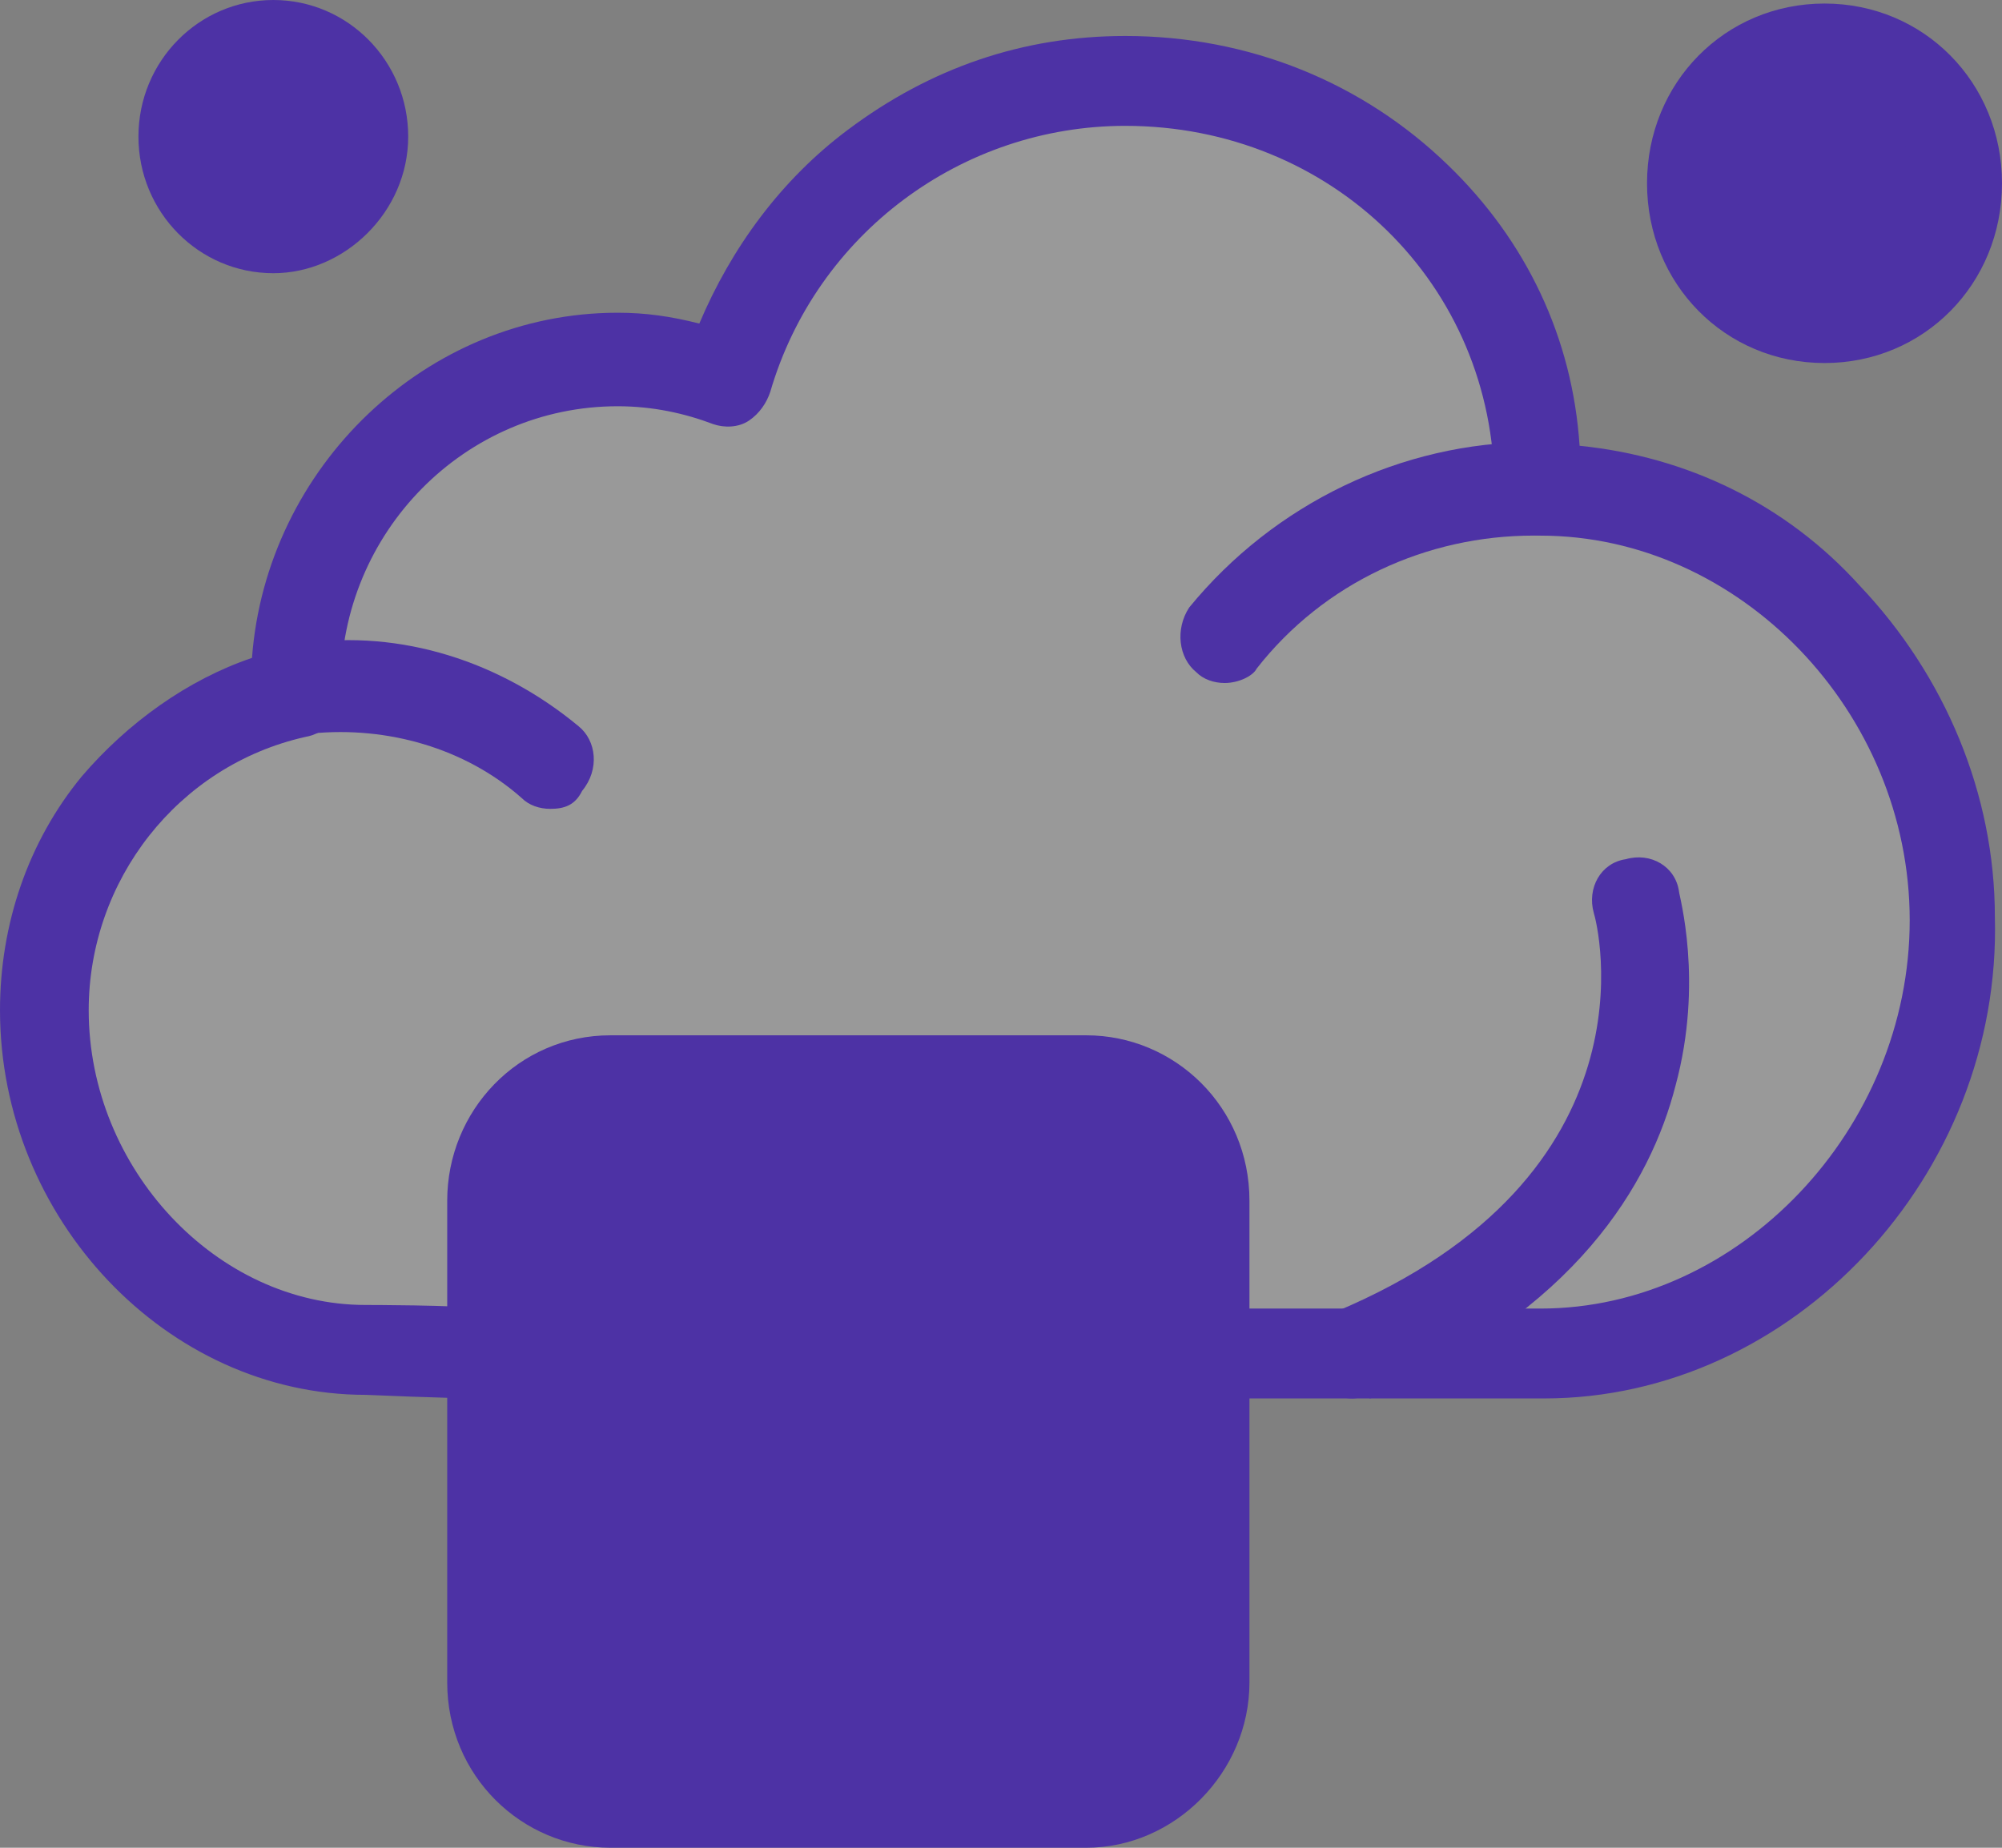
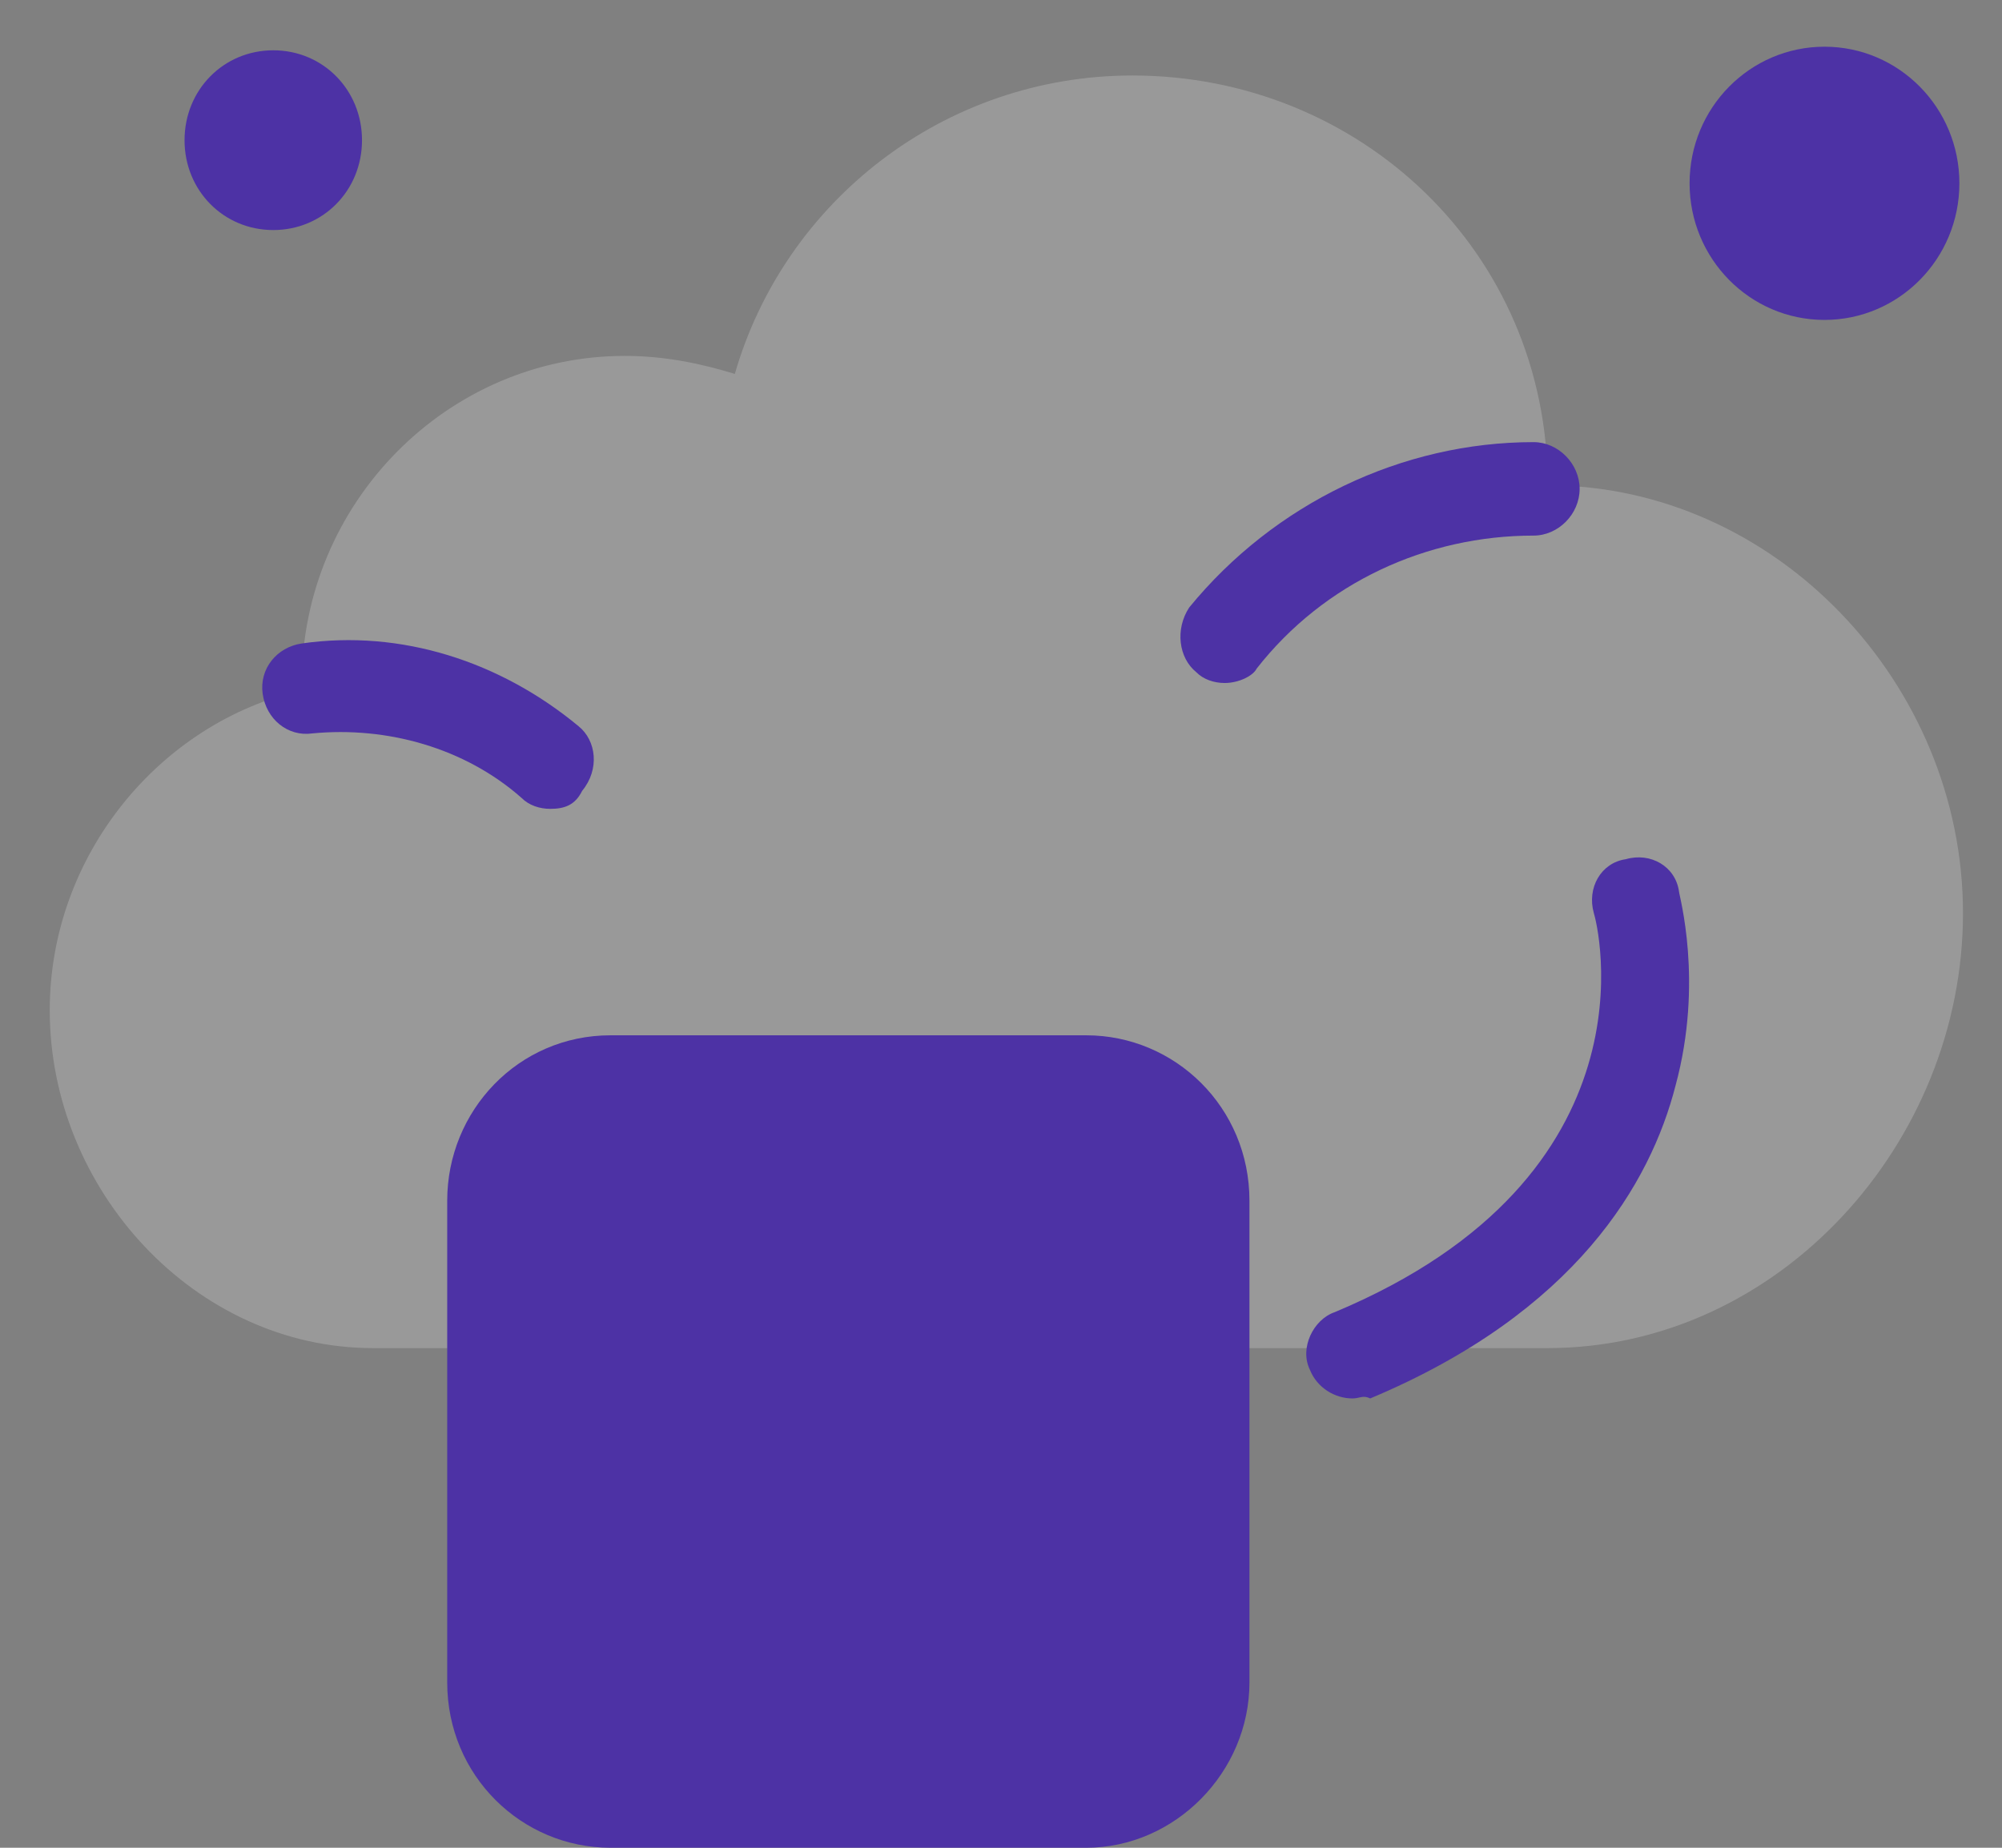
<svg xmlns="http://www.w3.org/2000/svg" width="39" height="36" viewBox="0 0 39 36" fill="none">
  <rect x="0" y="0" width="39" height="36" fill="#808080" stroke="none" />
  <path d="M7.261 26.265C3.804 26.265 0.969 23.184 0.969 19.682C0.969 16.669 3.112 14.078 5.879 13.448C5.879 13.378 5.879 13.378 5.879 13.308C5.879 9.806 8.713 6.934 12.171 6.934C12.931 6.934 13.623 7.074 14.315 7.285C15.283 3.923 18.394 1.471 22.059 1.471C26.485 1.471 30.15 4.903 30.15 9.456C34.575 9.456 38.24 13.308 38.24 17.791C38.24 22.273 34.644 26.265 30.15 26.265C29.804 26.265 27.73 26.265 27.73 26.265H7.261Z" fill="white" fill-opacity="0.2" />
  <path d="M23.442 26.335V32.778C23.442 34.04 22.405 35.09 21.16 35.09H11.894C10.649 35.09 9.612 34.04 9.612 32.778V26.335V23.394C9.612 22.132 10.649 21.082 11.894 21.082H21.16C22.405 21.082 23.442 22.132 23.442 23.394V26.335Z" fill="#4D32A5" />
  <path d="M5.324 0.98C6.292 0.98 7.052 1.751 7.052 2.732C7.052 3.712 6.292 4.482 5.324 4.482C4.355 4.482 3.595 3.712 3.595 2.732C3.595 1.751 4.355 0.98 5.324 0.98Z" fill="#4D32A5" />
  <path d="M35.542 0.91C36.993 0.91 38.17 2.101 38.17 3.571C38.17 5.041 36.993 6.233 35.542 6.233C34.09 6.233 32.914 5.041 32.914 3.571C32.914 2.101 34.09 0.91 35.542 0.91Z" fill="#4D32A5" />
  <path d="M23.857 13.307C23.65 13.307 23.442 13.237 23.305 13.097C22.958 12.817 22.89 12.257 23.166 11.836C24.826 9.805 27.315 8.614 29.874 8.614C30.357 8.614 30.772 9.035 30.772 9.525C30.772 10.016 30.357 10.435 29.874 10.435C27.799 10.435 25.794 11.346 24.48 13.027C24.411 13.167 24.134 13.307 23.857 13.307Z" fill="#4D32A5" />
  <path d="M10.718 15.759C10.51 15.759 10.303 15.689 10.165 15.55C9.058 14.569 7.537 14.149 6.085 14.289C5.601 14.358 5.186 14.008 5.117 13.518C5.048 13.028 5.394 12.608 5.878 12.537C7.813 12.258 9.75 12.888 11.271 14.149C11.617 14.428 11.686 14.989 11.34 15.409C11.202 15.689 10.994 15.759 10.718 15.759Z" fill="#4D32A5" />
  <path d="M26.347 27.246C26.001 27.246 25.655 27.036 25.517 26.686C25.31 26.265 25.586 25.706 26.001 25.565C32.362 22.904 31.118 18.001 31.049 17.791C30.91 17.3 31.187 16.81 31.671 16.74C32.155 16.6 32.64 16.88 32.708 17.37C32.708 17.441 33.192 19.121 32.64 21.152C32.155 23.044 30.703 25.565 26.692 27.246C26.554 27.176 26.485 27.246 26.347 27.246Z" fill="#4D32A5" />
-   <path d="M30.08 27.246C29.734 27.246 27.729 27.246 27.659 27.246H23.441C22.957 27.246 22.611 26.826 22.542 26.406C22.542 25.915 22.957 25.495 23.372 25.495H27.591C27.591 25.495 29.665 25.495 30.011 25.495C33.883 25.495 37.202 21.993 37.202 17.93C37.202 13.868 33.883 10.436 30.011 10.436C29.527 10.436 29.112 10.016 29.112 9.526C29.112 5.534 25.931 2.452 21.92 2.452C18.739 2.452 15.904 4.553 15.005 7.635C14.936 7.845 14.797 8.055 14.59 8.195C14.382 8.335 14.106 8.335 13.899 8.265C13.345 8.055 12.723 7.915 12.032 7.915C9.058 7.915 6.638 10.367 6.638 13.378V13.448V13.518C6.638 13.939 6.361 14.289 5.946 14.358C3.457 14.919 1.728 17.16 1.728 19.682C1.728 22.764 4.218 25.425 7.122 25.425C7.191 25.425 8.782 25.425 9.542 25.495C10.027 25.495 10.372 25.915 10.372 26.406C10.372 26.896 9.957 27.246 9.473 27.246C8.643 27.246 7.191 27.176 7.122 27.176C3.25 27.176 0 23.744 0 19.682C0 18.001 0.553 16.39 1.591 15.129C2.489 14.078 3.665 13.238 4.909 12.818C5.186 9.106 8.297 6.093 12.032 6.093C12.585 6.093 13.069 6.164 13.623 6.304C14.245 4.833 15.212 3.502 16.526 2.522C18.117 1.331 19.915 0.701 21.92 0.701C24.34 0.701 26.553 1.611 28.213 3.222C29.734 4.693 30.633 6.584 30.771 8.685C32.846 8.895 34.782 9.806 36.234 11.417C37.894 13.168 38.861 15.479 38.861 17.861C39 22.904 34.92 27.246 30.08 27.246Z" fill="#4D32A5" />
  <path d="M11.893 21.992C11.132 21.992 10.441 22.622 10.441 23.463V32.848C10.441 33.619 11.063 34.319 11.893 34.319H21.159C21.919 34.319 22.611 33.689 22.611 32.848V23.393C22.611 22.622 21.989 21.922 21.159 21.922H11.893V21.992ZM21.159 36H11.893C10.165 36 8.712 34.599 8.712 32.778V23.393C8.712 21.642 10.095 20.171 11.893 20.171H21.159C22.888 20.171 24.34 21.572 24.34 23.393V32.778C24.34 34.529 22.888 36 21.159 36Z" fill="#4D32A5" />
  <path d="M16.525 33.338C16.041 33.338 15.626 32.918 15.626 32.427V24.583C15.626 24.092 16.041 23.673 16.525 23.673C17.009 23.673 17.424 24.092 17.424 24.583V32.497C17.424 32.918 17.009 33.338 16.525 33.338Z" fill="#4D32A5" />
  <path d="M19.152 28.085C18.945 28.085 18.738 28.016 18.53 27.805L16.525 25.844L14.52 27.875C14.174 28.226 13.621 28.226 13.275 27.875C12.929 27.525 12.929 26.965 13.275 26.614L15.903 23.953C16.249 23.603 16.801 23.603 17.148 23.953L19.775 26.614C20.121 26.965 20.121 27.525 19.775 27.875C19.567 28.016 19.36 28.085 19.152 28.085Z" fill="#4D32A5" />
-   <path d="M5.325 1.821C4.841 1.821 4.426 2.241 4.426 2.732C4.426 3.222 4.841 3.642 5.325 3.642C5.808 3.642 6.223 3.222 6.223 2.732C6.155 2.241 5.74 1.821 5.325 1.821ZM5.325 5.323C3.873 5.323 2.697 4.133 2.697 2.661C2.697 1.191 3.873 -7.62939e-06 5.325 -7.62939e-06C6.777 -7.62939e-06 7.952 1.191 7.952 2.661C7.952 4.133 6.708 5.323 5.325 5.323Z" fill="#4D32A5" />
-   <path d="M35.543 1.82C34.574 1.82 33.814 2.59 33.814 3.571C33.814 4.551 34.574 5.322 35.543 5.322C36.511 5.322 37.272 4.551 37.272 3.571C37.272 2.59 36.511 1.82 35.543 1.82ZM35.543 7.073C33.606 7.073 32.085 5.532 32.085 3.571C32.085 1.61 33.606 0.069 35.543 0.069C37.479 0.069 39 1.61 39 3.571C39 5.532 37.479 7.073 35.543 7.073Z" fill="#4D32A5" />
</svg>